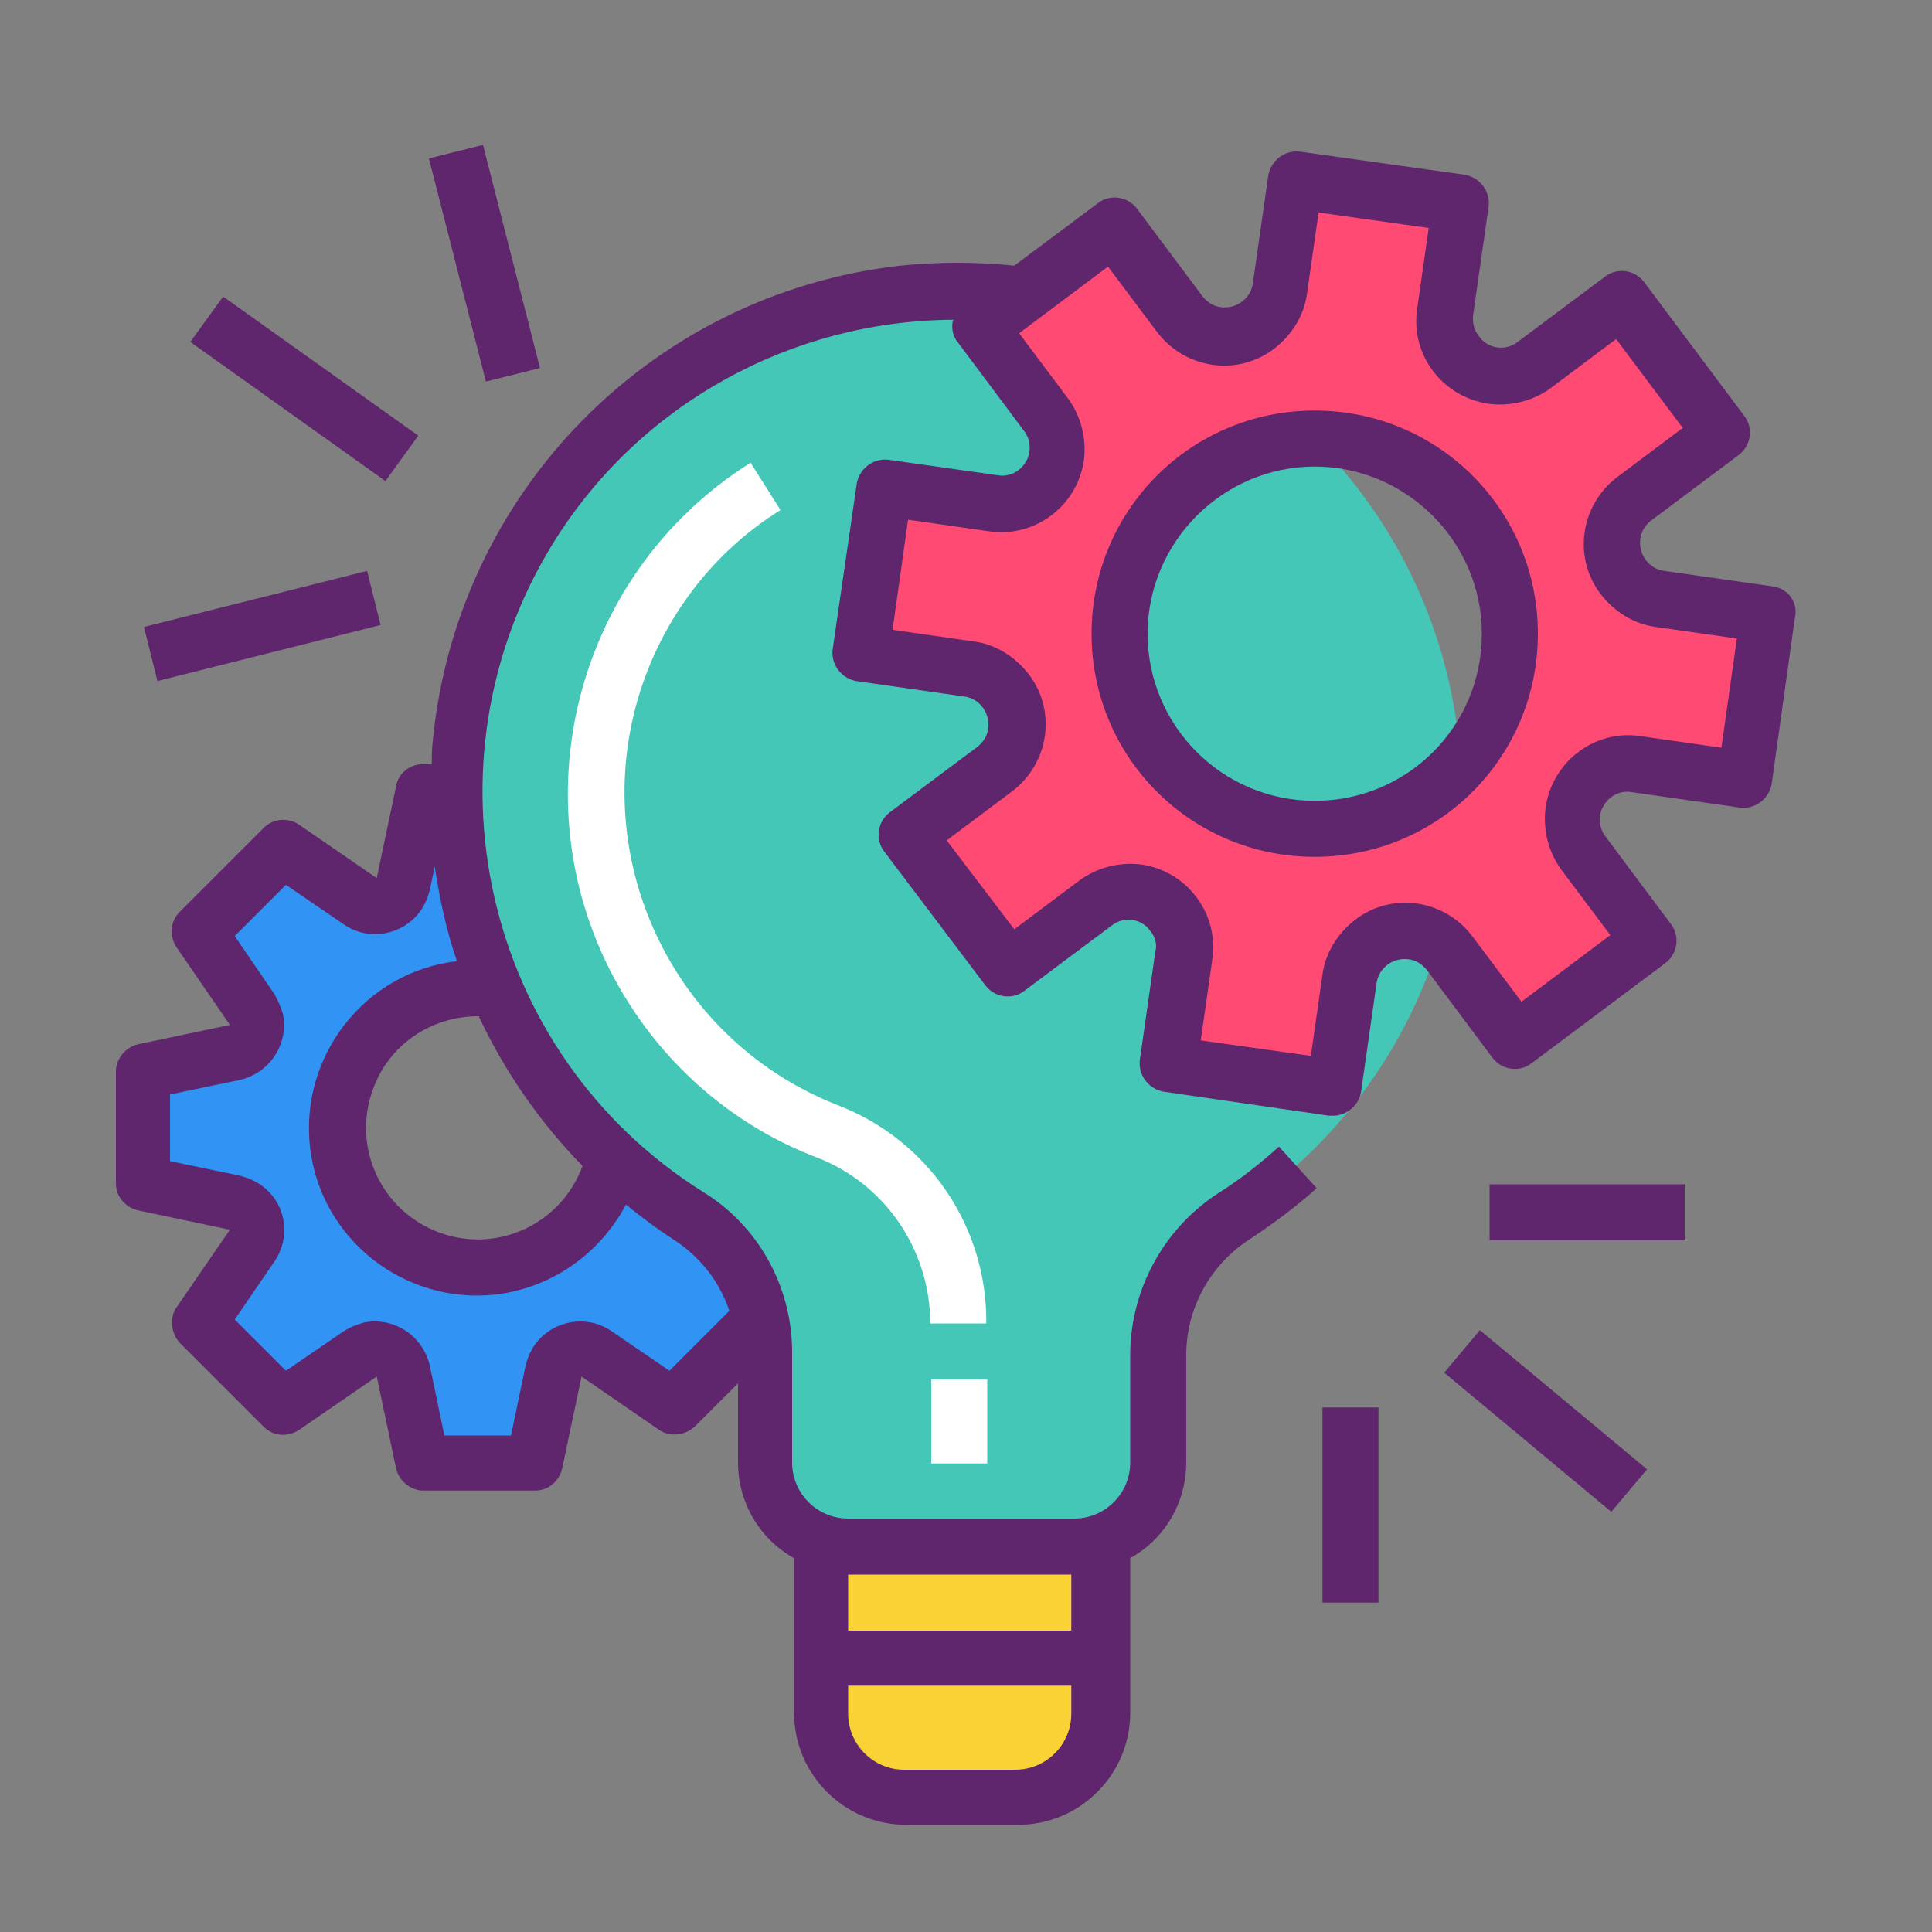
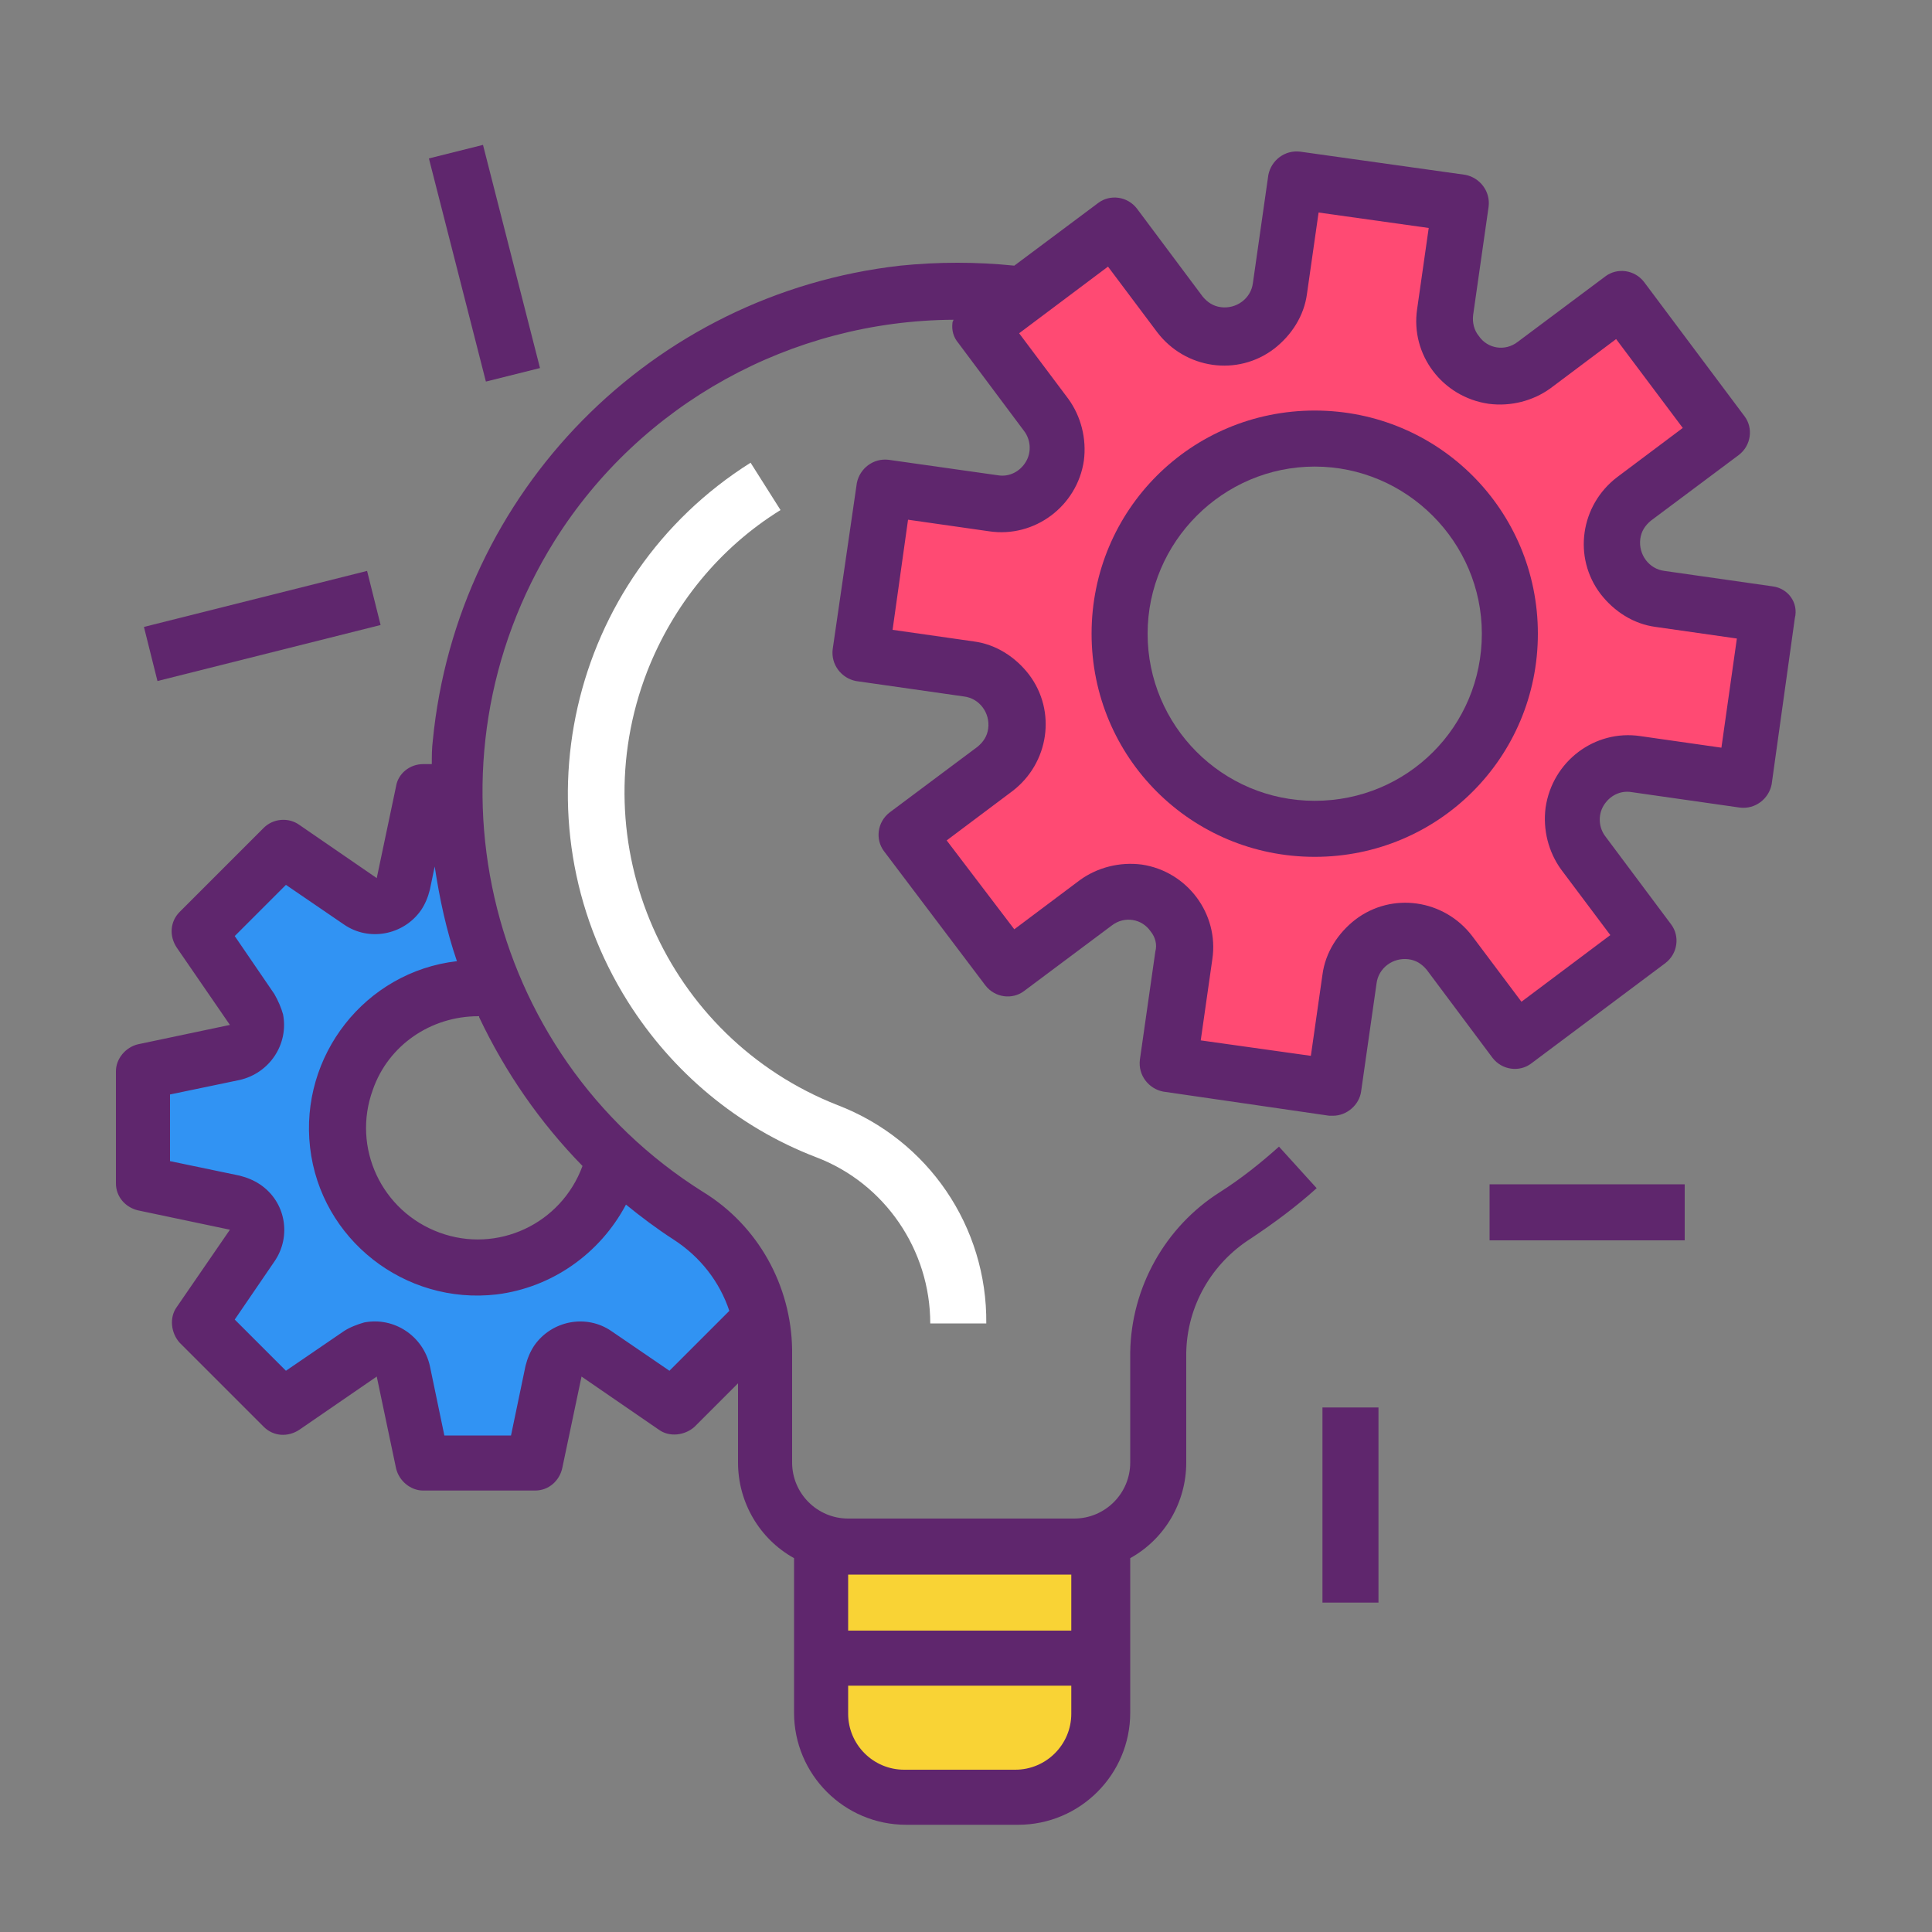
<svg xmlns="http://www.w3.org/2000/svg" version="1.1" id="Layer_1" x="0px" y="0px" viewBox="0 0 200 200" style="enable-background:new 0 0 200 200;" xml:space="preserve">
  <rect x="0" y="0" width="200" height="200" fill="#808080" stroke="none" />
  <style type="text/css">
	.st0{fill:#44C7B6;}
	.st1{fill:#F9D335;}
	.st2{fill:#FF4A73;}
	.st3{fill:#3193F3;}
	.st4{fill:#5F266D;}
	.st5{fill:#FFFFFF;}
</style>
-   <path class="st0" d="M151.3,82.2c0-28.7-23.3-52-52-52c-28.7,0-52,23.3-52,52c0,17.7,9,34.2,23.9,43.8c4.8,3,7.8,8.2,7.8,13.9v11.7  c0,4.8,3.9,8.7,8.7,8.7h23.1c4.8,0,8.7-3.9,8.7-8.7V140c0.1-5.8,3.1-11.1,8-14.2C142.4,116.2,151.3,99.8,151.3,82.2z" />
  <path class="st1" d="M84.9,177.4c0,4.8,3.9,8.7,8.7,8.7l0,0h11.6c4.8,0,8.7-3.9,8.7-8.7l0,0v-17.3H84.9V177.4z" />
  <path class="st2" d="M169.2,51.6l9.1-6.8l-10.4-13.9l-9.1,6.8c-2.6,1.9-6.2,1.4-8.1-1.2c-0.9-1.2-1.3-2.8-1.1-4.3l1.6-11.2  l-17.2-2.5l-1.6,11.2c-0.4,3.2-3.4,5.4-6.5,4.9c-1.5-0.2-2.9-1-3.8-2.3l-6.8-9.1l-13.9,10.4l6.8,9.1c1.9,2.6,1.4,6.2-1.2,8.1  c-1.2,0.9-2.8,1.3-4.3,1.1l-11.2-1.6l-2.5,17.2l11.2,1.6c3.2,0.5,5.4,3.4,4.9,6.5c-0.2,1.5-1,2.9-2.3,3.8L94,86.4l10.4,13.9l9.1-6.8  c2.6-1.9,6.2-1.4,8.1,1.2c0.9,1.2,1.3,2.8,1.1,4.3l-1.6,11.2l17.2,2.5l1.6-11.2c0.5-3.2,3.4-5.4,6.5-4.9c1.5,0.2,2.9,1,3.8,2.3  l6.8,9.1l13.9-10.4l-6.8-9.1c-1.9-2.6-1.4-6.2,1.2-8.1c1.2-0.9,2.8-1.3,4.3-1.1l11.2,1.6l2.5-17.2l-11.2-1.6  c-3.2-0.5-5.4-3.4-4.9-6.5C167.2,53.9,168,52.5,169.2,51.6L169.2,51.6z M136.1,85.8c-11.2,0-20.2-9.1-20.2-20.2s9.1-20.2,20.2-20.2  c11.2,0,20.2,9.1,20.2,20.2S147.3,85.8,136.1,85.8z" />
-   <path class="st3" d="M71.3,125.9c-2.5-1.6-4.9-3.5-7.1-5.5c-2,7.7-9.9,12.3-17.6,10.3c-7.7-2-12.3-9.9-10.3-17.6  c1.7-6.4,7.4-10.8,14-10.8c0.4,0,0.9,0.1,1.3,0.1c-2.7-6.4-4.1-13.4-4.1-20.3h-3.7l-2,9.5c-0.3,1.6-1.9,2.6-3.4,2.2  c-0.4-0.1-0.7-0.2-1-0.4l-8-5.5l-8.7,8.7l5.5,8c0.9,1.3,0.6,3.1-0.7,4c-0.3,0.2-0.7,0.4-1,0.4l-9.5,2v11.6l9.5,2  c1.6,0.3,2.6,1.9,2.2,3.4c-0.1,0.4-0.2,0.7-0.4,1l-5.5,8l8.7,8.7l8-5.5c1.3-0.9,3.1-0.6,4,0.7c0.2,0.3,0.4,0.7,0.5,1l2,9.5h11.6  l2-9.5c0.3-1.6,1.9-2.6,3.4-2.2c0.4,0.1,0.7,0.2,1,0.5l8,5.5l9.1-9.1C77.8,132.2,75.1,128.3,71.3,125.9L71.3,125.9z" />
+   <path class="st3" d="M71.3,125.9c-2.5-1.6-4.9-3.5-7.1-5.5c-2,7.7-9.9,12.3-17.6,10.3c-7.7-2-12.3-9.9-10.3-17.6  c1.7-6.4,7.4-10.8,14-10.8c0.4,0,0.9,0.1,1.3,0.1c-2.7-6.4-4.1-13.4-4.1-20.3h-3.7l-2,9.5c-0.3,1.6-1.9,2.6-3.4,2.2  c-0.4-0.1-0.7-0.2-1-0.4l-8-5.5l-8.7,8.7l5.5,8c0.9,1.3,0.6,3.1-0.7,4l-9.5,2v11.6l9.5,2  c1.6,0.3,2.6,1.9,2.2,3.4c-0.1,0.4-0.2,0.7-0.4,1l-5.5,8l8.7,8.7l8-5.5c1.3-0.9,3.1-0.6,4,0.7c0.2,0.3,0.4,0.7,0.5,1l2,9.5h11.6  l2-9.5c0.3-1.6,1.9-2.6,3.4-2.2c0.4,0.1,0.7,0.2,1,0.5l8,5.5l9.1-9.1C77.8,132.2,75.1,128.3,71.3,125.9L71.3,125.9z" />
  <path class="st4" d="M183.5,60.7l-11.2-1.6c-1.6-0.2-2.7-1.7-2.5-3.3c0.1-0.8,0.5-1.4,1.1-1.9l9.1-6.8c1.3-1,1.5-2.8,0.6-4  l-10.4-13.9c-1-1.3-2.8-1.5-4-0.6c0,0,0,0,0,0l-9.1,6.8c-1.3,1-3.1,0.7-4-0.6c-0.5-0.6-0.7-1.4-0.6-2.2l1.6-11.2  c0.2-1.6-0.9-3-2.4-3.3c0,0,0,0,0,0l-17.1-2.4c-1.6-0.2-3,0.9-3.3,2.4c0,0,0,0,0,0l-1.6,11.2c-0.2,1.6-1.7,2.7-3.3,2.5  c-0.8-0.1-1.4-0.5-1.9-1.1l-6.8-9.1c-1-1.3-2.8-1.5-4-0.6c0,0,0,0,0,0l-8.7,6.5c-3.9-0.4-7.9-0.4-11.8,0  c-25.7,2.9-45.9,23.4-48.4,49.2c-0.1,0.8-0.1,1.6-0.1,2.4h-0.9c-1.4,0-2.6,1-2.8,2.3l-2,9.5l-8-5.5c-1.1-0.8-2.7-0.7-3.7,0.3  l-8.7,8.7c-1,1-1.1,2.5-0.3,3.7l5.5,8l-9.5,2c-1.3,0.3-2.3,1.5-2.3,2.8v11.6c0,1.4,1,2.5,2.3,2.8l9.5,2l-5.5,8  c-0.8,1.1-0.6,2.7,0.3,3.7l8.7,8.7c1,1,2.5,1.1,3.7,0.3l8-5.5l2,9.5c0.3,1.3,1.5,2.3,2.8,2.3h11.6c1.4,0,2.5-1,2.8-2.3l2-9.5l8,5.5  c1.1,0.8,2.7,0.6,3.7-0.3l4.5-4.5v8.2c0,4.1,2.2,7.9,5.8,9.9v16c0,6.4,5.2,11.6,11.6,11.6h11.6c6.4,0,11.6-5.2,11.6-11.6v-16  c3.6-2,5.8-5.8,5.8-9.9V140c0.1-4.8,2.6-9.2,6.7-11.8c2.4-1.6,4.7-3.3,6.8-5.2l-3.9-4.3c-1.9,1.7-3.9,3.3-6.1,4.7  c-5.7,3.6-9.2,9.9-9.3,16.6v11.4c0,3.2-2.6,5.8-5.8,5.8H87.8c-3.2,0-5.8-2.6-5.8-5.8v-11.7c-0.1-6.6-3.5-12.8-9.2-16.3  C50,109.1,43.1,78.9,57.4,56c8.9-14.2,24.5-22.8,41.3-22.9c0,0.1-0.1,0.2-0.1,0.3c-0.1,0.8,0.1,1.5,0.6,2.1l6.8,9.1  c0.7,0.9,0.8,2.2,0.2,3.2c-0.6,1-1.7,1.6-2.9,1.4L92,47.6c-1.6-0.2-3,0.9-3.3,2.4c0,0,0,0,0,0l-2.5,17.2c-0.2,1.6,0.9,3,2.4,3.3  c0,0,0,0,0,0l11.2,1.6c1.6,0.2,2.7,1.7,2.5,3.3c-0.1,0.8-0.5,1.4-1.1,1.9l-9.1,6.8c-1.3,1-1.5,2.8-0.6,4L102,102  c1,1.3,2.8,1.5,4,0.6l0,0l9.1-6.8c1.3-1,3.1-0.7,4,0.6c0.5,0.6,0.7,1.4,0.5,2.1l-1.6,11.2c-0.2,1.6,0.9,3,2.4,3.3c0,0,0,0,0,0  l17.2,2.5c0.1,0,0.3,0,0.4,0c1.4,0,2.7-1.1,2.9-2.5l1.6-11.2c0.2-1.6,1.7-2.7,3.3-2.5c0.8,0.1,1.4,0.5,1.9,1.1l6.8,9.1  c1,1.3,2.8,1.5,4,0.6l0,0l13.9-10.4c1.3-1,1.5-2.8,0.6-4l-6.8-9.1c-0.7-0.9-0.8-2.2-0.2-3.2c0.6-1,1.7-1.6,2.9-1.4l11.2,1.6  c1.6,0.2,3-0.9,3.3-2.4c0,0,0,0,0,0l2.4-17.2C186.2,62.4,185.1,60.9,183.5,60.7C183.5,60.7,183.5,60.7,183.5,60.7L183.5,60.7z   M49.6,105.3c2.7,5.7,6.3,10.9,10.7,15.4c-2.2,6-8.8,9.1-14.8,6.9c-6-2.2-9.1-8.8-6.9-14.8c1.6-4.6,6-7.6,10.9-7.6H49.6z   M105.1,183.2H93.6c-3.2,0-5.8-2.6-5.8-5.8v-2.9h23.1v2.9C110.9,180.6,108.3,183.2,105.1,183.2z M110.9,163v5.8H87.8V163H110.9z   M75.5,135.7l-6.2,6.2l-6-4.1c-2.6-1.8-6.2-1.1-8,1.5c-0.4,0.6-0.7,1.3-0.9,2.1l-1.5,7.2H46l-1.5-7.2c-0.7-3.1-3.7-5.1-6.8-4.5  c-0.7,0.2-1.5,0.5-2.1,0.9l-6,4.1l-5.3-5.3l4.1-6c1.8-2.6,1.2-6.2-1.5-8c-0.6-0.4-1.3-0.7-2.1-0.9l-7.2-1.5v-6.9l7.2-1.5  c3.1-0.7,5.1-3.7,4.5-6.8c-0.2-0.7-0.5-1.4-0.9-2.1l-4.1-6l5.3-5.3l6,4.1c2.6,1.8,6.2,1.1,8-1.5c0.4-0.6,0.7-1.3,0.9-2.1l0.5-2.4  c0.5,3.3,1.2,6.6,2.3,9.8c-9.5,1.1-16.3,9.8-15.2,19.3c1.1,9.5,9.8,16.3,19.3,15.2c5.7-0.7,10.7-4.2,13.4-9.3  c1.6,1.3,3.2,2.5,4.9,3.6C72.5,130.1,74.5,132.7,75.5,135.7L75.5,135.7z M178.2,77.4l-8.4-1.2c-4.7-0.7-9.1,2.6-9.8,7.4  c-0.3,2.3,0.3,4.6,1.6,6.4l5.1,6.8l-9.2,6.9l-5.1-6.8c-2.9-3.8-8.3-4.6-12.1-1.7c-1.8,1.4-3.1,3.4-3.4,5.7l-1.2,8.4l-11.4-1.6  l1.2-8.4c0.7-4.7-2.6-9.1-7.3-9.8c-2.3-0.3-4.6,0.3-6.4,1.6l-6.8,5.1L98,87l6.8-5.1c3.8-2.9,4.6-8.3,1.7-12.1  c-1.4-1.8-3.4-3.1-5.7-3.4l-8.4-1.2l1.6-11.4l8.4,1.2c4.7,0.7,9.1-2.6,9.8-7.3c0.3-2.3-0.3-4.6-1.6-6.4l-5.1-6.8l9.2-6.9l5.1,6.8  c2.9,3.8,8.3,4.6,12.1,1.7c1.8-1.4,3.1-3.4,3.4-5.7l1.2-8.4l11.4,1.6l-1.2,8.4c-0.7,4.7,2.6,9.1,7.4,9.8c2.3,0.3,4.6-0.3,6.4-1.6  l6.8-5.1l6.9,9.2l-6.8,5.1c-3.8,2.9-4.6,8.3-1.7,12.1c1.4,1.8,3.4,3.1,5.7,3.4l8.4,1.2L178.2,77.4z" />
  <path class="st4" d="M136.1,42.5c-12.8,0-23.1,10.3-23.1,23.1s10.3,23.1,23.1,23.1s23.1-10.3,23.1-23.1  C159.2,52.8,148.9,42.5,136.1,42.5z M136.1,82.9c-9.6,0-17.3-7.8-17.3-17.3s7.8-17.3,17.3-17.3s17.3,7.8,17.3,17.3  C153.4,75.2,145.7,82.9,136.1,82.9z" />
-   <path class="st5" d="M96.4,142.8h5.8v8.7h-5.8V142.8z" />
  <path class="st5" d="M86.7,114.4c-17.8-7-26.6-27.1-19.7-44.9c2.7-6.9,7.5-12.8,13.8-16.7l-3.1-4.9c-18.9,11.9-24.6,36.9-12.7,55.8  c4.6,7.3,11.4,13,19.5,16.1c7.1,2.7,11.8,9.6,11.8,17.2h5.8C102.2,127,96.1,118,86.7,114.4z" />
  <path class="st4" d="M154.2,122.6h20.2v5.8h-20.2V122.6z" />
-   <path class="st4" d="M149.5,142.1l3.7-4.4l17.3,14.4l-3.7,4.4L149.5,142.1z" />
  <path class="st4" d="M136.9,145.7h5.8v20.2h-5.8V145.7z" />
  <path class="st4" d="M14.9,64.9L38,59.1l1.4,5.6l-23.1,5.8L14.9,64.9z" />
-   <path class="st4" d="M19.7,35.4l3.4-4.7l20.2,14.4l-3.4,4.7L19.7,35.4z" />
  <path class="st4" d="M44.4,16.4L50,15l5.9,23.1l-5.6,1.4L44.4,16.4z" />
</svg>